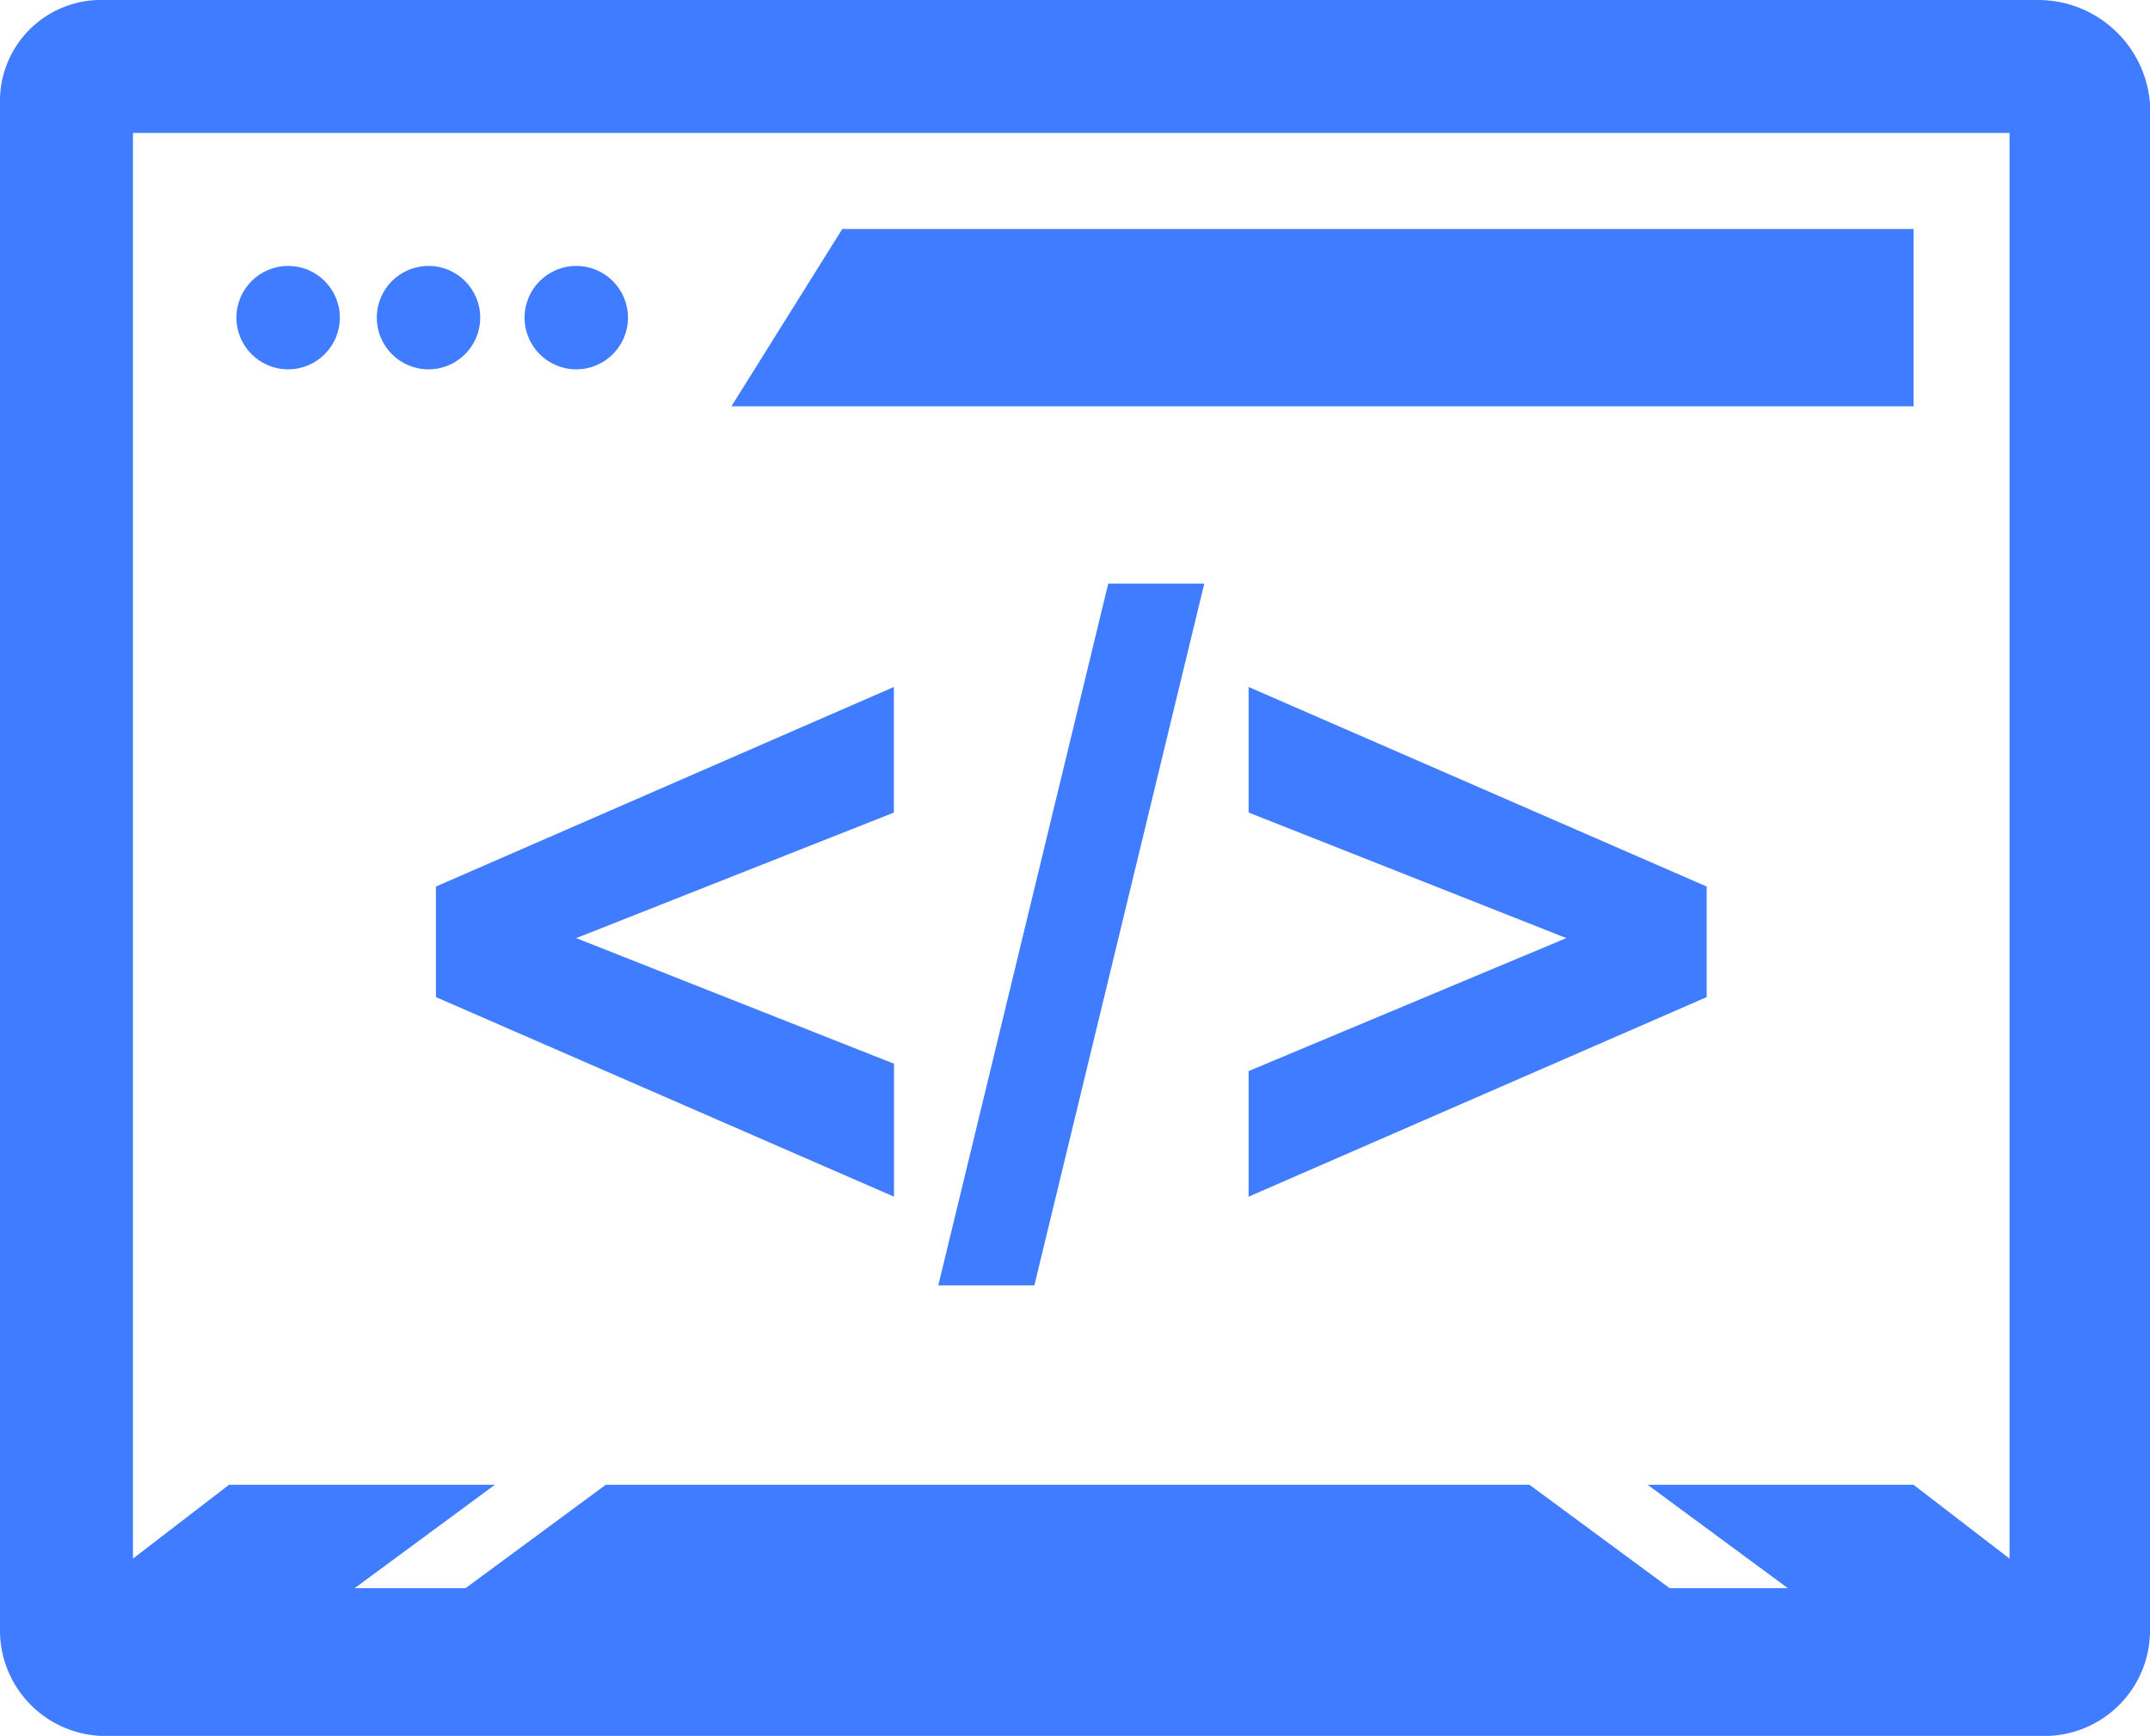
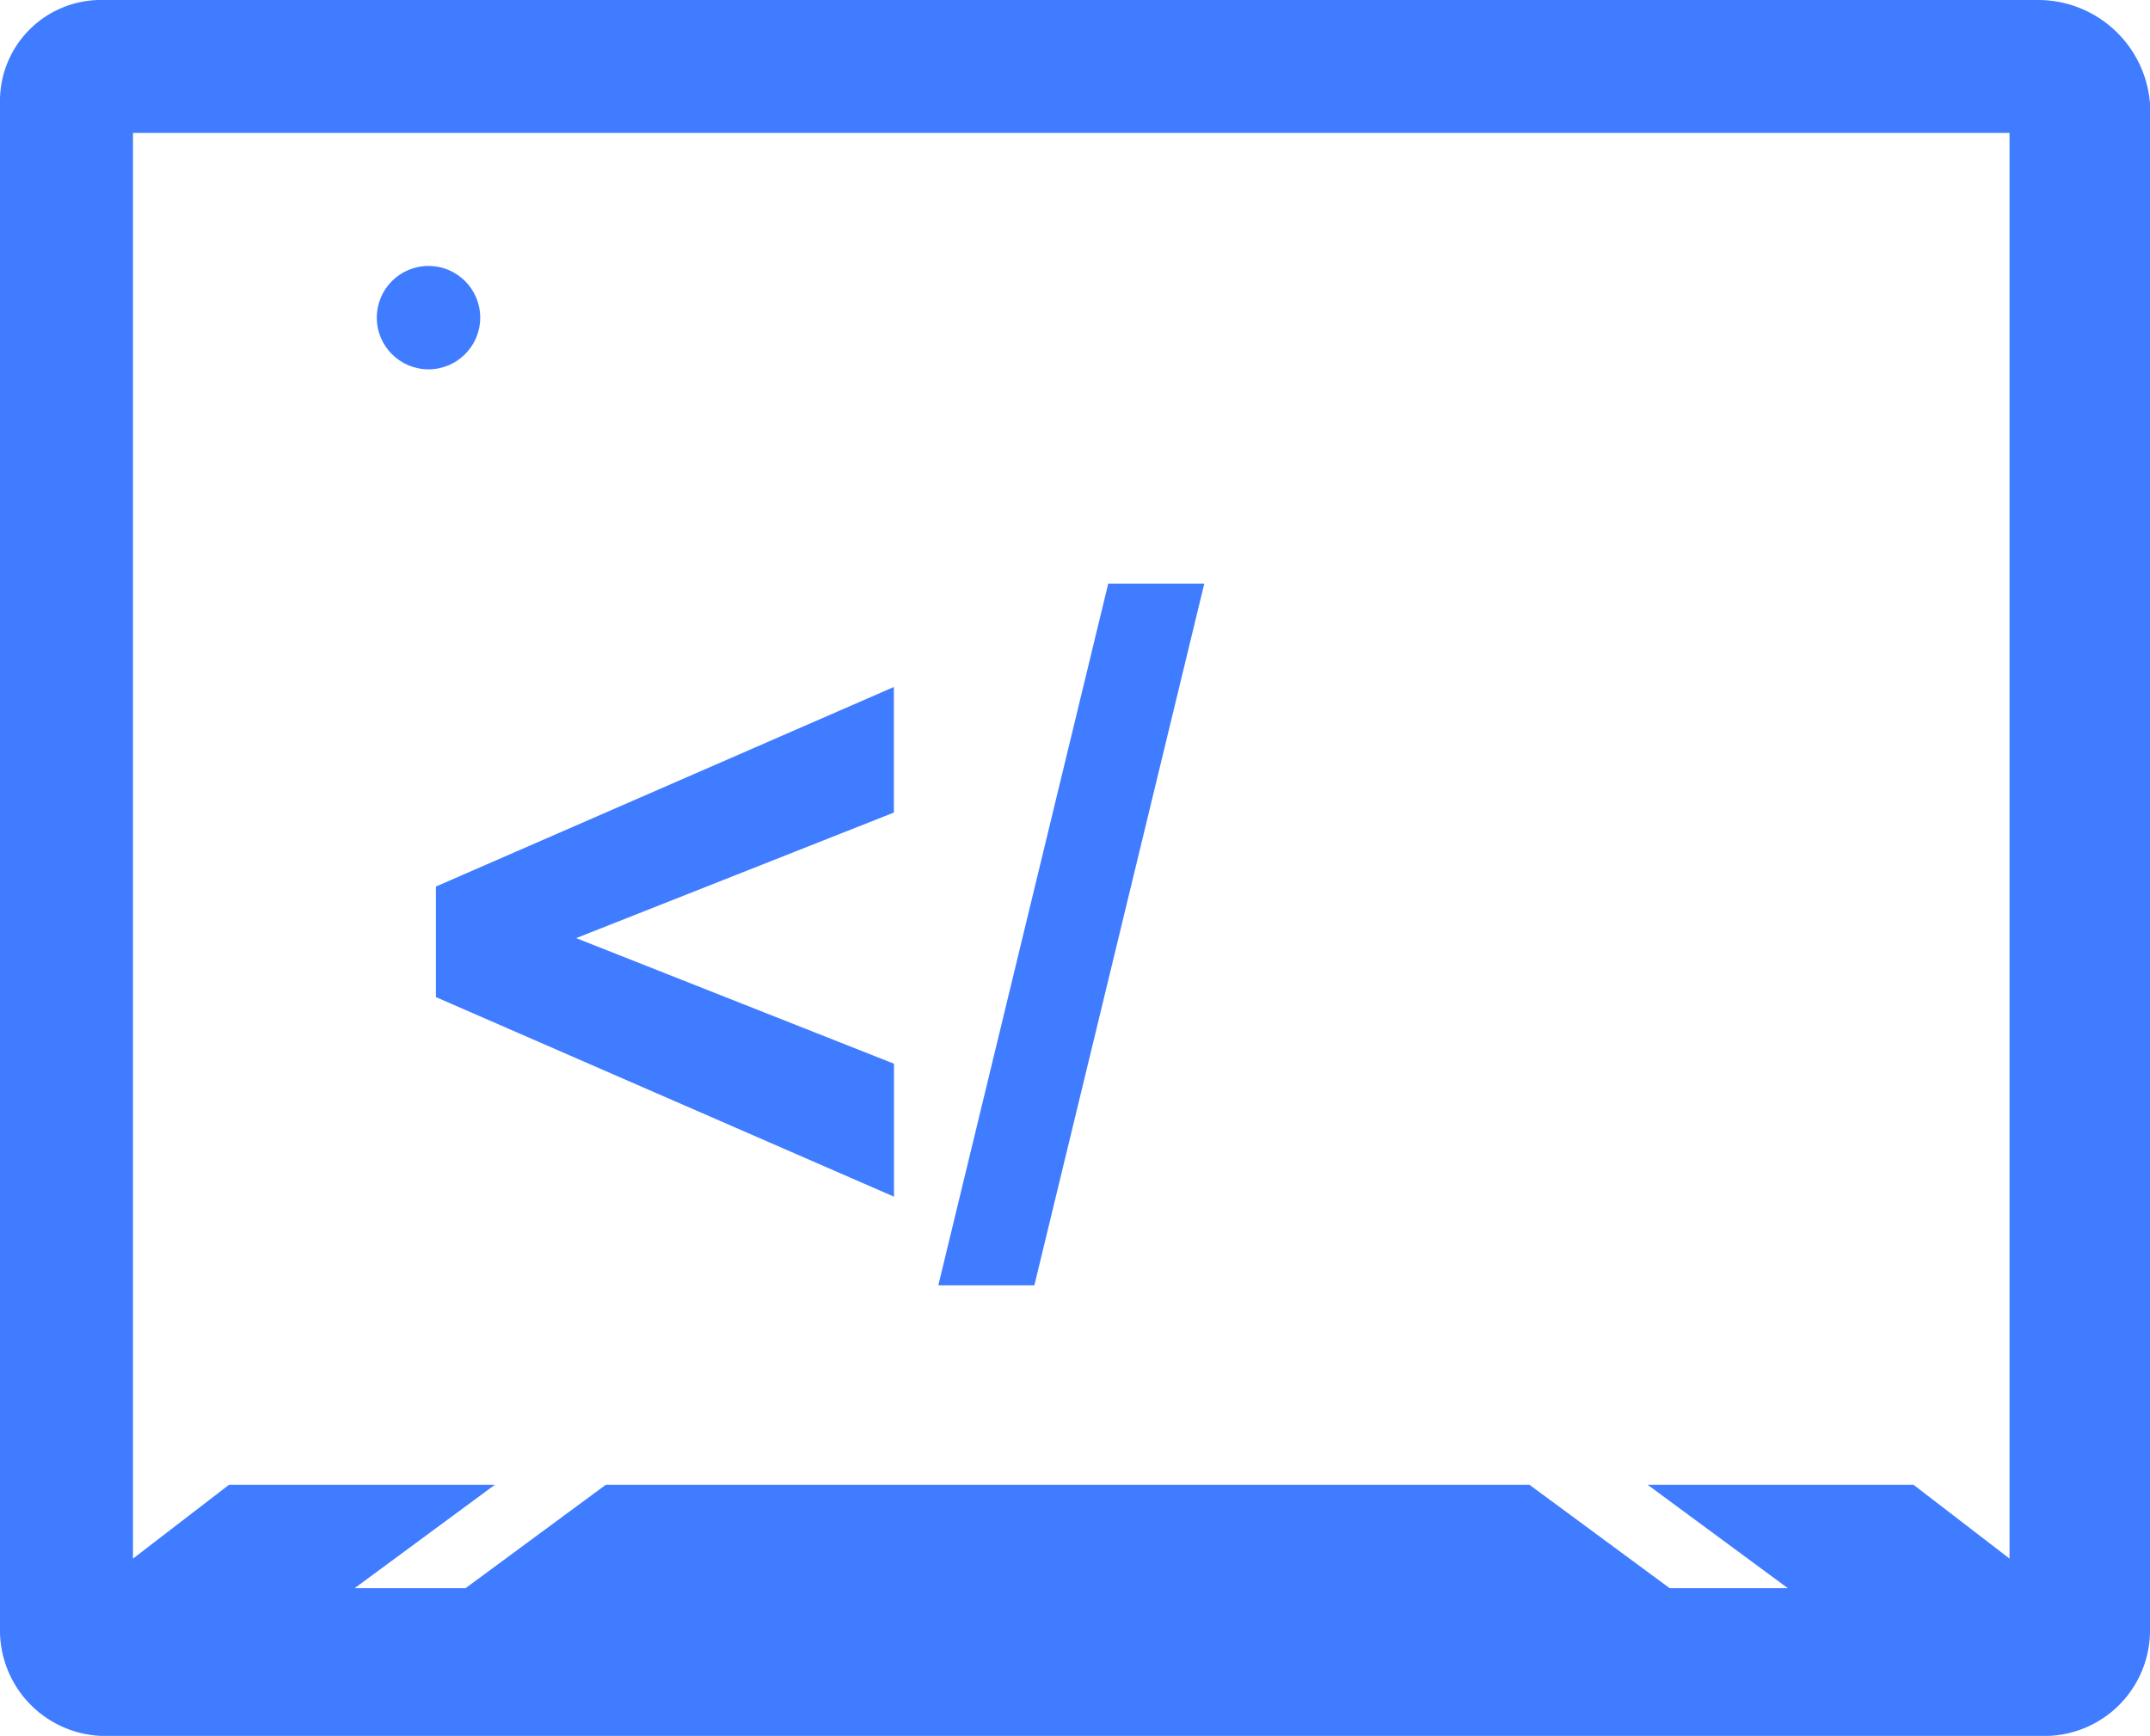
<svg xmlns="http://www.w3.org/2000/svg" id="SEO-Friendly_Coding" data-name="SEO-Friendly Coding" width="79.707" height="64.368" viewBox="0 0 79.707 64.368">
-   <ellipse id="Ellipse_1229" data-name="Ellipse 1229" cx="1.917" cy="1.917" rx="1.917" ry="1.917" transform="translate(8.765 9.861)" fill="#407cff" />
  <ellipse id="Ellipse_1230" data-name="Ellipse 1230" cx="1.917" cy="1.917" rx="1.917" ry="1.917" transform="translate(13.969 9.861)" fill="#407cff" />
-   <ellipse id="Ellipse_1231" data-name="Ellipse 1231" cx="1.917" cy="1.917" rx="1.917" ry="1.917" transform="translate(19.447 9.861)" fill="#407cff" />
-   <path id="Path_35167" data-name="Path 35167" d="M53.725,5.9H14.009L9.9,12.474H53.725Z" transform="translate(17.217 2.591)" fill="#407cff" />
  <path id="Path_35168" data-name="Path 35168" d="M75.6,2.8H3.835A3.745,3.745,0,0,0,0,6.635v56.7a3.917,3.917,0,0,0,3.835,3.835H75.872a3.917,3.917,0,0,0,3.835-3.835V6.635A4.163,4.163,0,0,0,75.6,2.8ZM74.5,7.73V60.594l-3.561-2.739H61.081l5.2,3.835H61.9l-5.2-3.835H22.46l-5.2,3.835H13.148l5.2-3.835H8.491L4.93,60.594V7.73Z" transform="translate(0 -2.8)" fill="#407cff" />
  <path id="Path_35169" data-name="Path 35169" d="M5.9,23.6,22.882,31v-4.93L11.1,21.413l11.778-4.656V12.1L5.9,19.5Z" transform="translate(10.261 13.373)" fill="#407cff" />
  <path id="Path_35170" data-name="Path 35170" d="M12.7,36.721h3.561l6.3-26.021H19Z" transform="translate(22.086 10.939)" fill="#407cff" />
-   <path id="Path_35171" data-name="Path 35171" d="M16.9,16.756l11.778,4.656L16.9,26.343V31l16.982-7.4V19.5L16.9,12.1Z" transform="translate(29.39 13.373)" fill="#407cff" />
</svg>